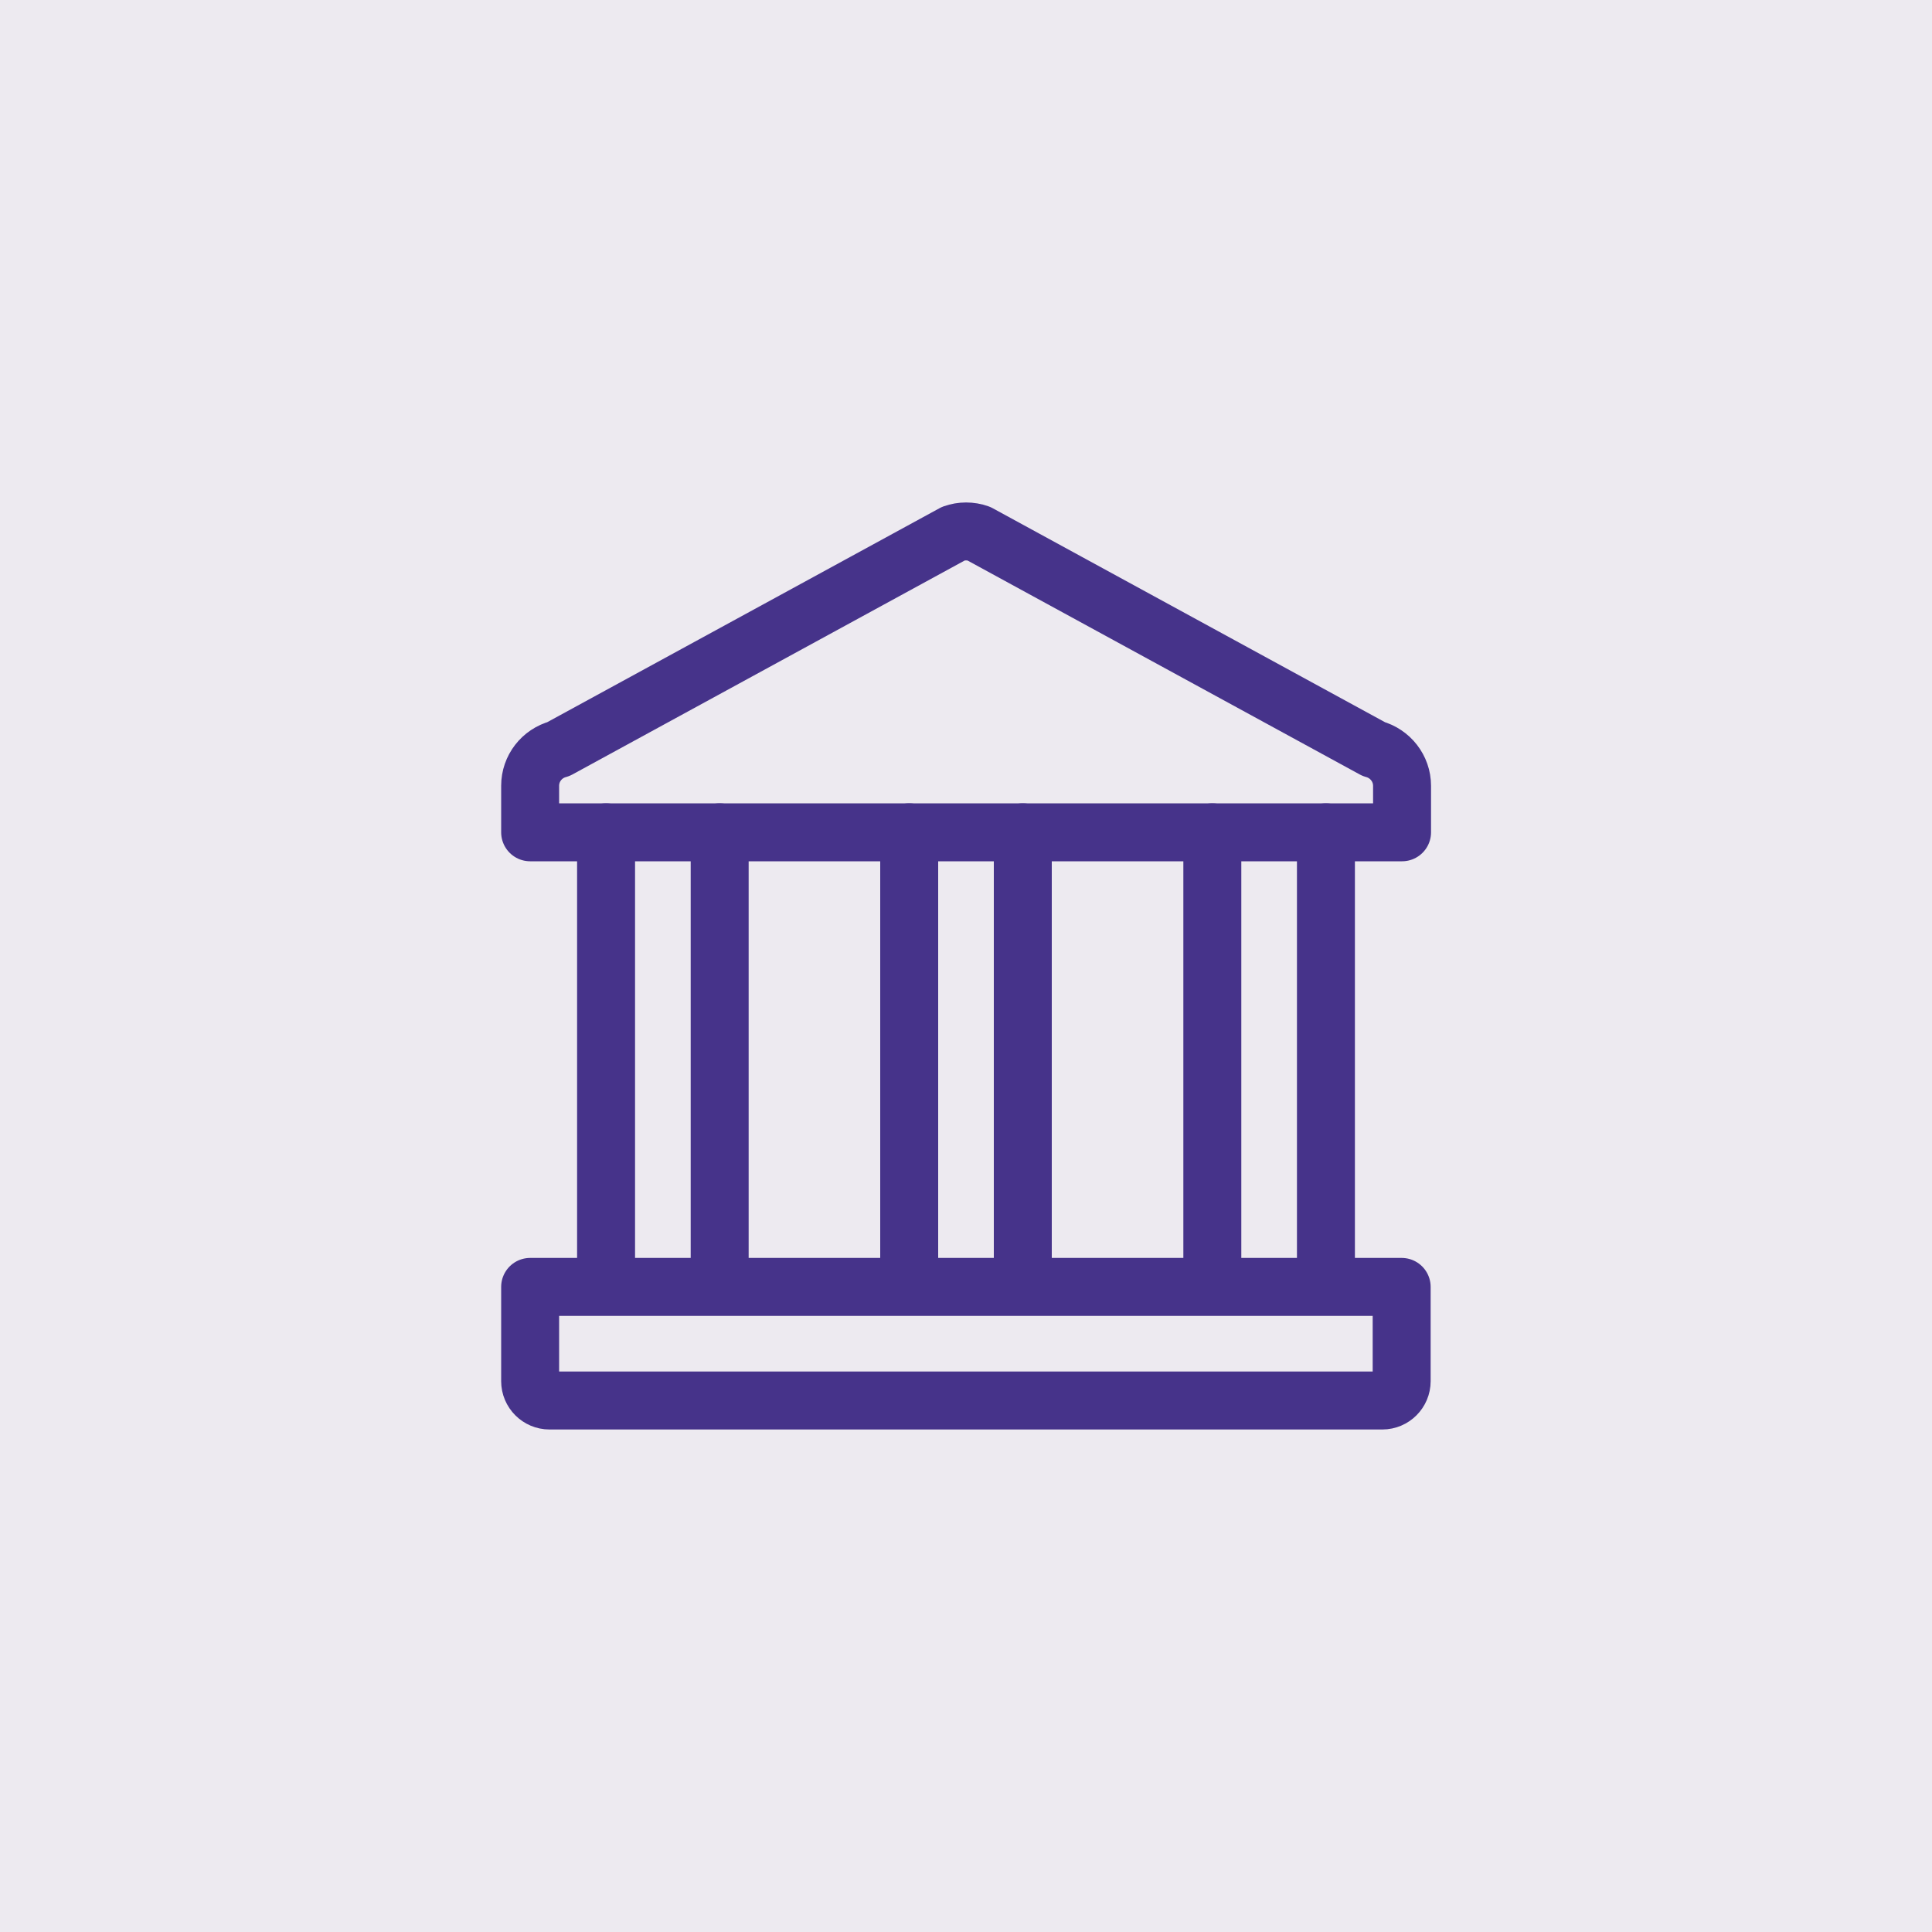
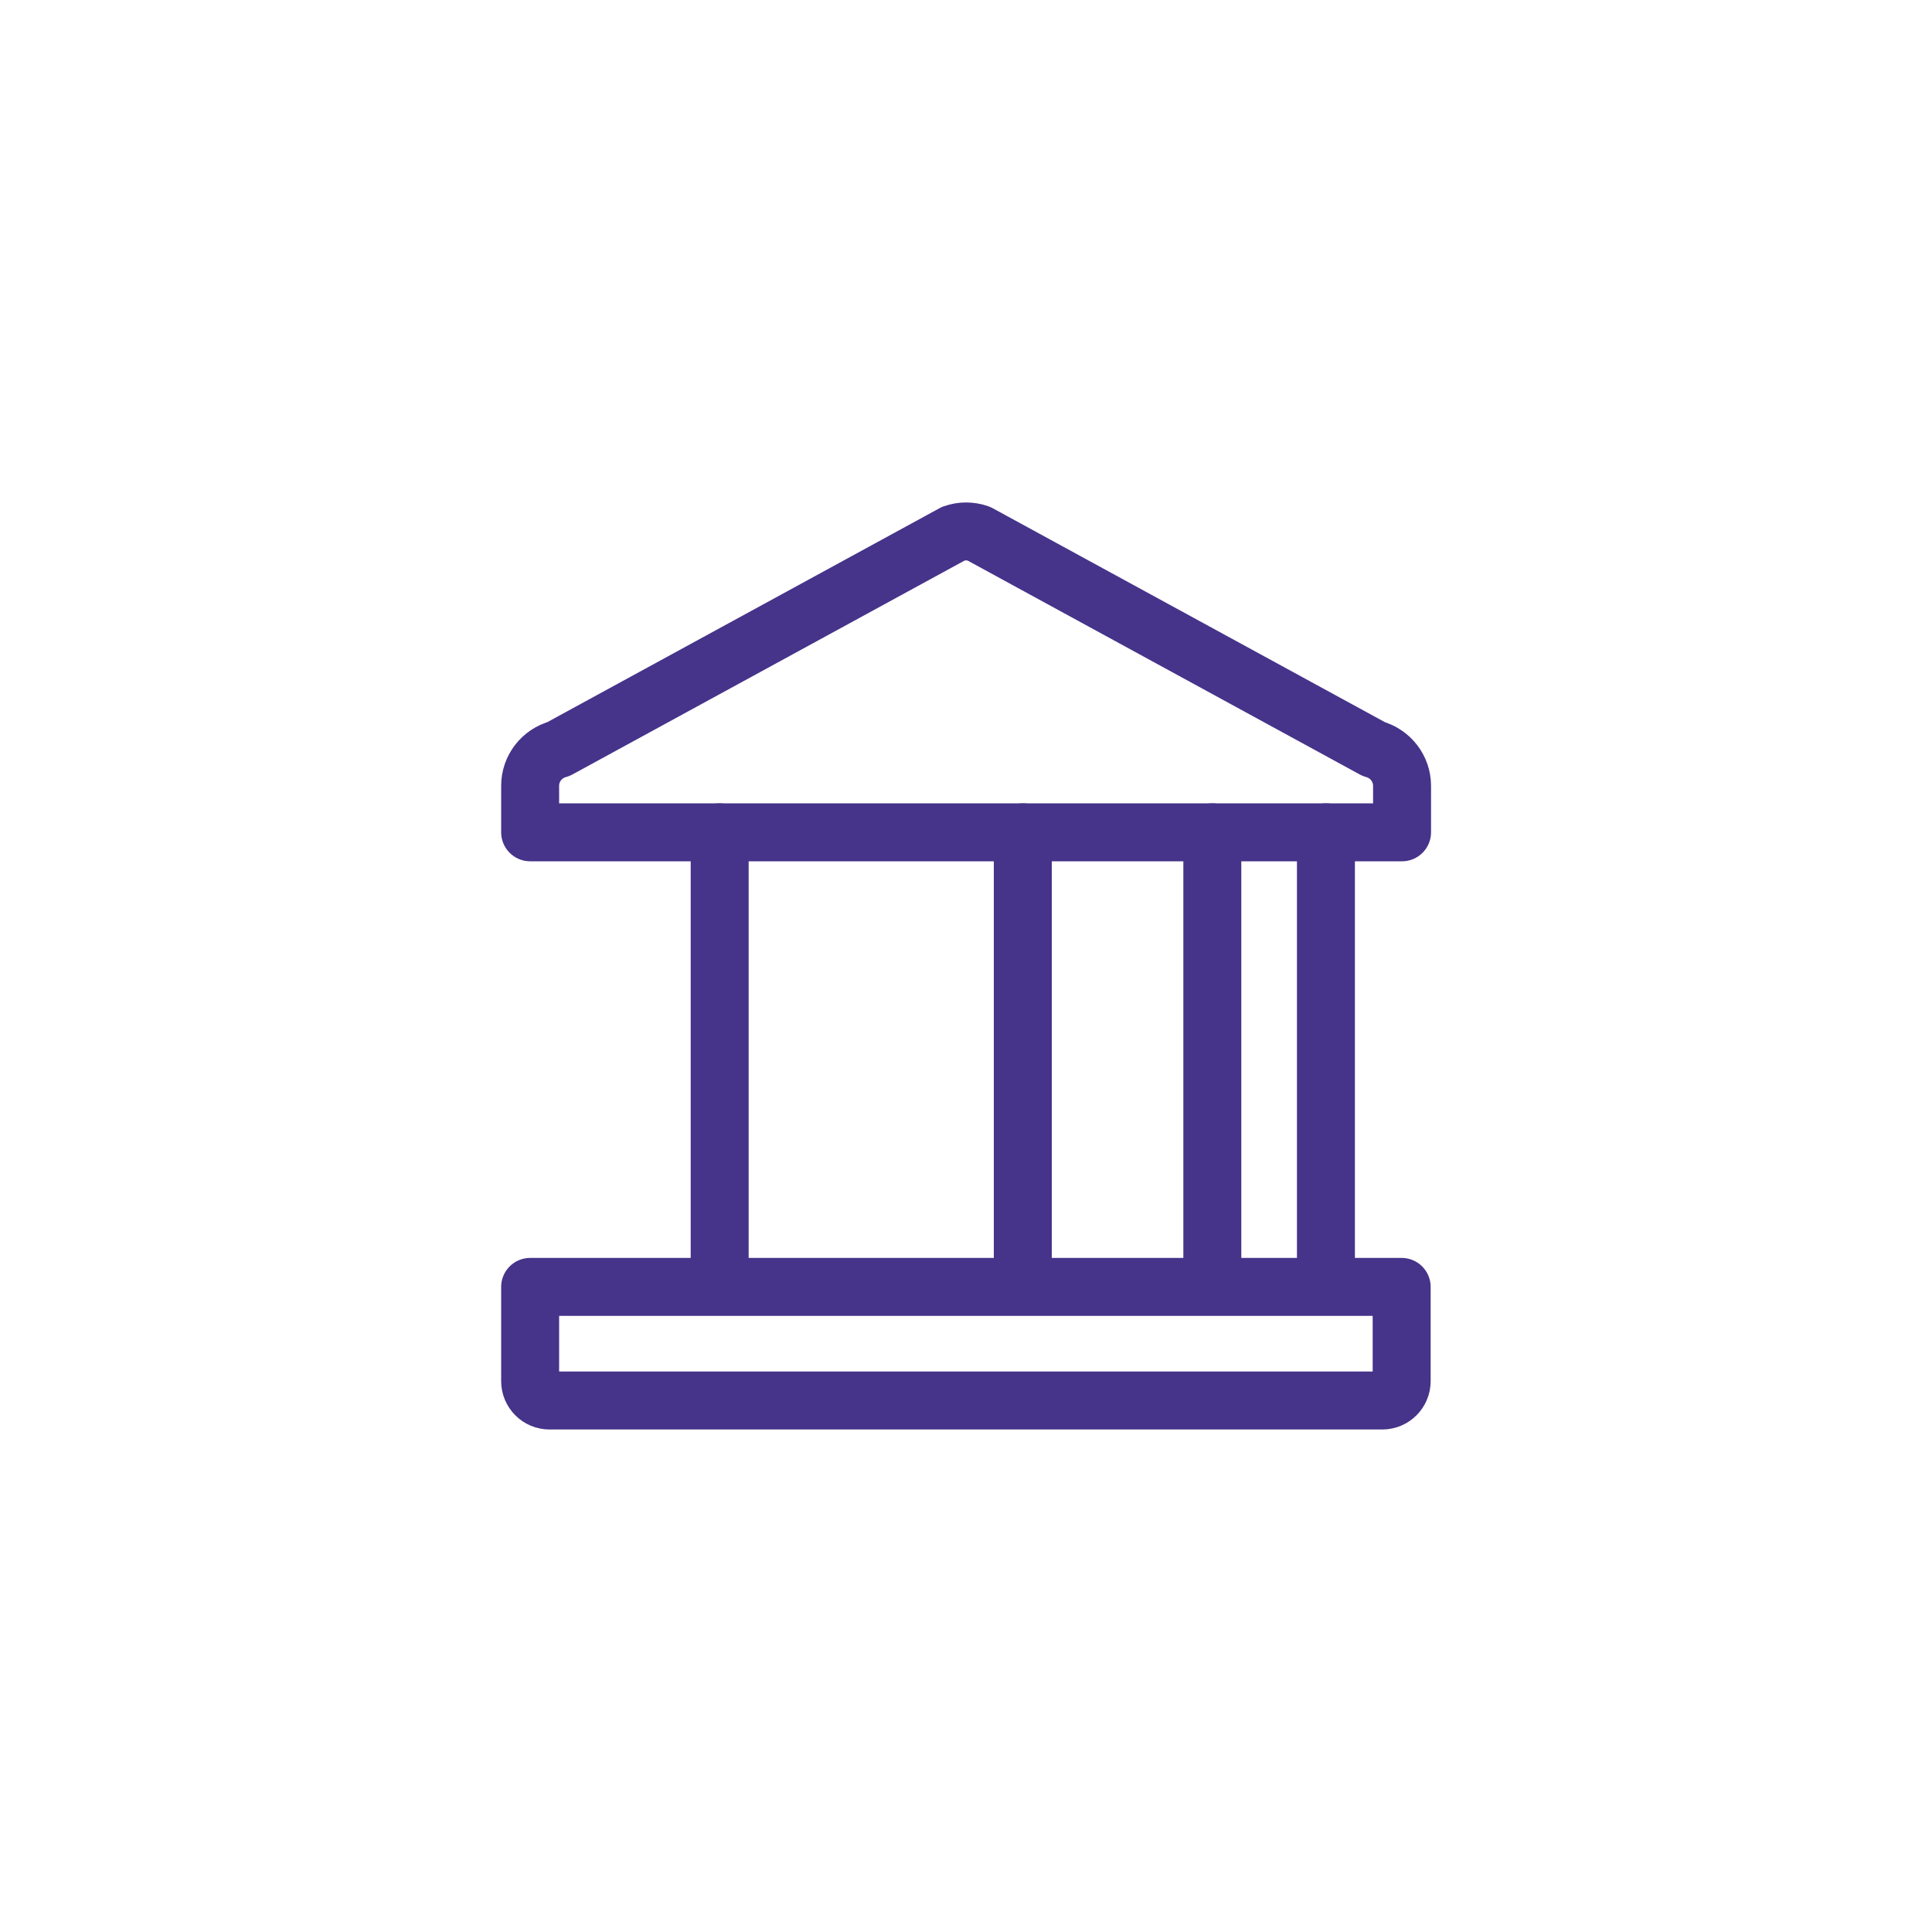
<svg xmlns="http://www.w3.org/2000/svg" id="Layer_2" viewBox="0 0 100 100">
  <defs>
    <style>.cls-1{fill:none;stroke:#46338a;stroke-linecap:round;stroke-linejoin:round;stroke-width:3px;}.cls-2{fill:#edeaf0;}</style>
  </defs>
  <g id="Layer_1-2">
    <g>
-       <rect class="cls-2" width="100" height="100" />
      <g>
        <path class="cls-1" d="M72.56,43.08H27.44v-2.41c0-.89,.6-1.67,1.47-1.9l20.44-11.15c.42-.15,.89-.15,1.31,0l20.44,11.15c.86,.23,1.47,1.01,1.47,1.9v2.41Z" />
        <line class="cls-1" x1="37.25" y1="43.08" x2="37.25" y2="65.63" />
-         <line class="cls-1" x1="31.37" y1="43.08" x2="31.37" y2="65.63" />
        <line class="cls-1" x1="68.63" y1="43.08" x2="68.63" y2="65.63" />
        <line class="cls-1" x1="62.75" y1="43.08" x2="62.75" y2="65.63" />
        <line class="cls-1" x1="52.94" y1="43.08" x2="52.94" y2="65.63" />
-         <line class="cls-1" x1="47.06" y1="43.08" x2="47.06" y2="65.63" />
        <path class="cls-1" d="M27.44,66.61h45.11v4.88c0,.55-.45,1-1,1H28.44c-.55,0-1-.45-1-1v-4.88h0Z" />
      </g>
    </g>
  </g>
</svg>